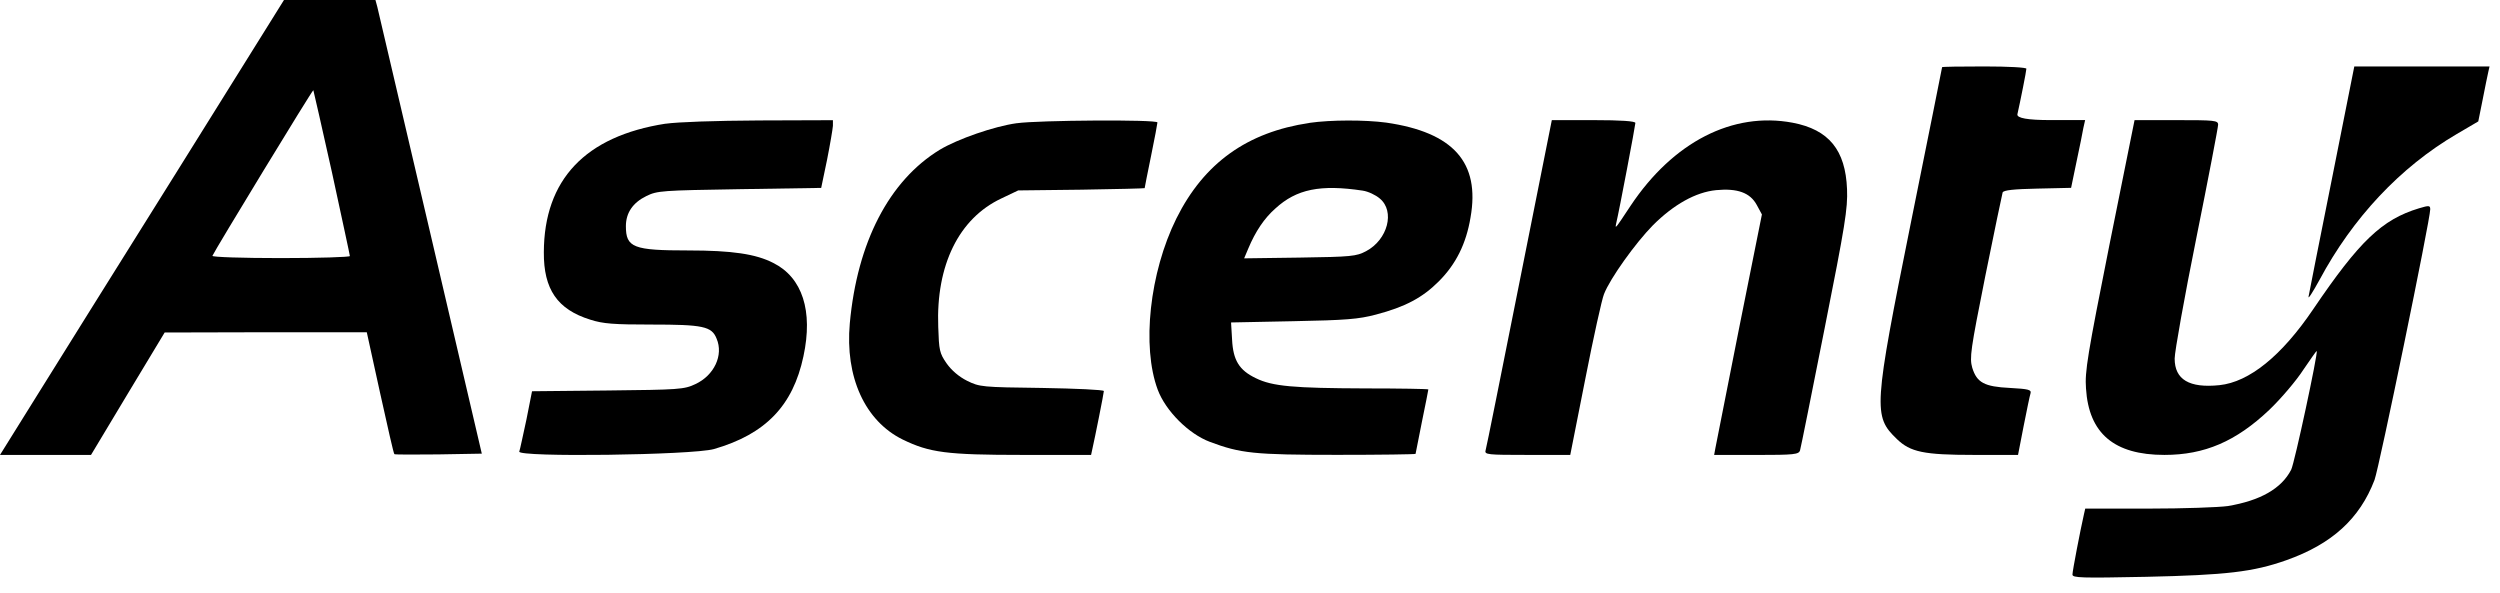
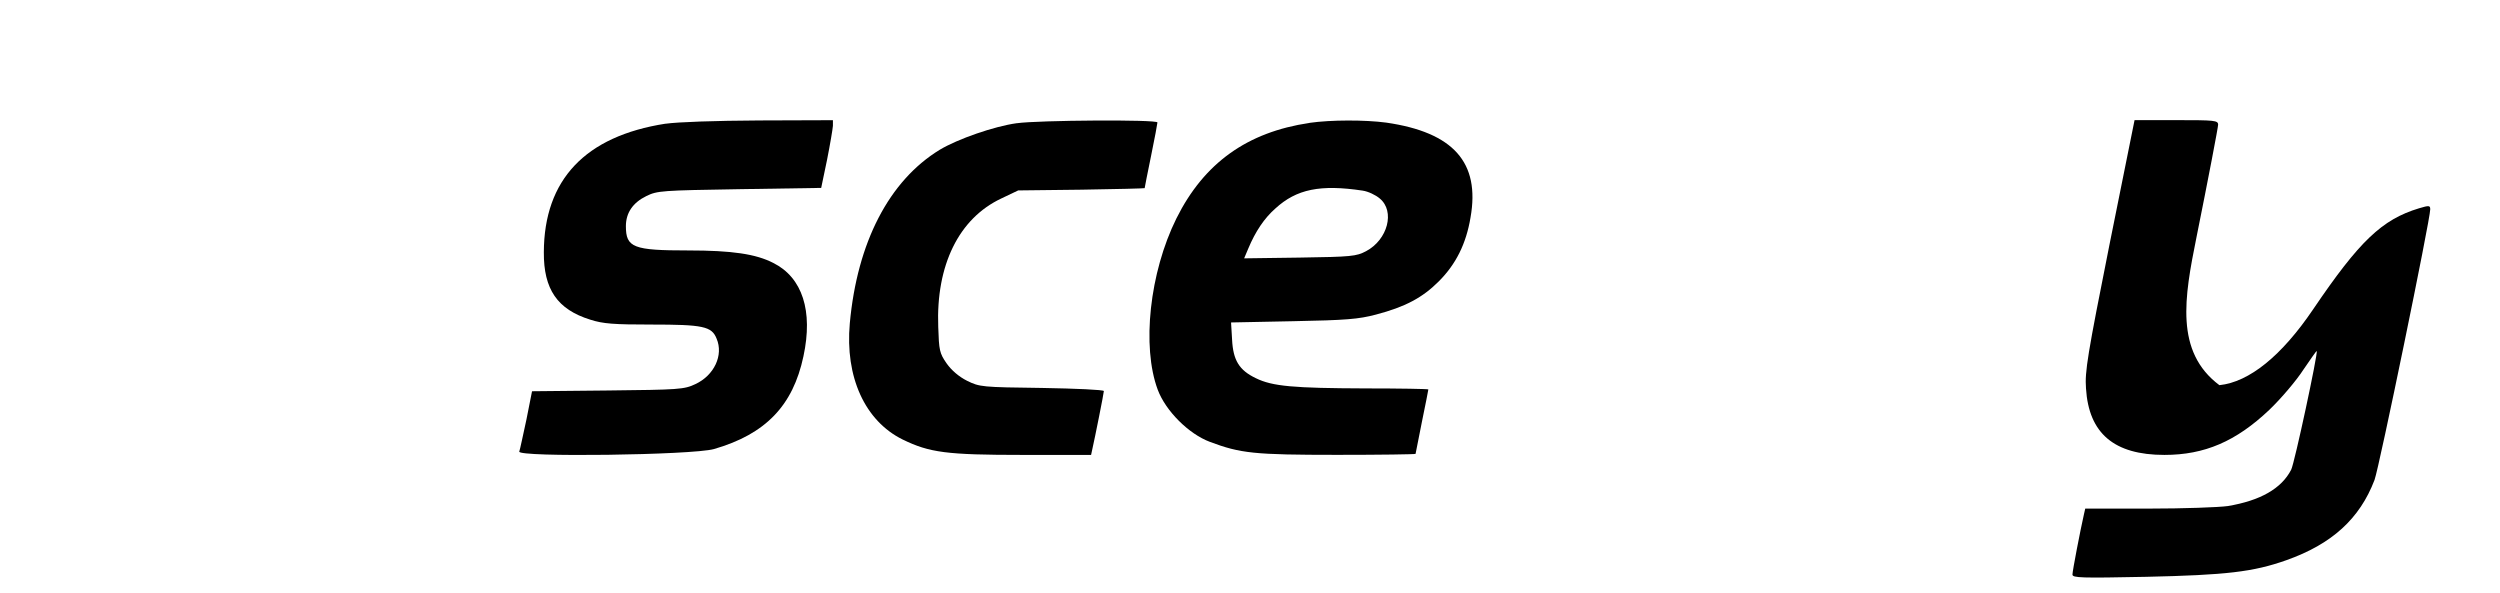
<svg xmlns="http://www.w3.org/2000/svg" width="118" height="28" viewBox="0 0 118 28" fill="none">
-   <path d="M8.324 8.142C5.524 12.617 2.498 17.456 1.616 18.878L0 21.472H4.296L6.034 18.577L7.772 15.694L12.548 15.682H17.312L17.939 18.541C18.288 20.109 18.577 21.412 18.615 21.436C18.639 21.46 19.569 21.46 20.69 21.448L22.741 21.412L20.317 11.037C18.978 5.331 17.857 0.519 17.809 0.325L17.721 0H13.404L8.324 8.142ZM15.67 8.142C16.129 10.265 16.514 12.039 16.514 12.086C16.514 12.134 15.041 12.182 13.246 12.182C11.451 12.182 10 12.134 10.026 12.075C10.11 11.857 14.754 4.222 14.79 4.258C14.802 4.281 15.199 6.031 15.67 8.142Z" fill="black" />
-   <path d="M91.667 3.172C91.667 3.172 91.017 6.454 90.209 10.434C88.423 19.301 88.411 19.638 89.532 20.723C90.171 21.338 90.799 21.472 93.175 21.472H95.251L95.516 20.109C95.662 19.373 95.805 18.675 95.841 18.565C95.889 18.395 95.745 18.359 94.875 18.311C93.656 18.252 93.307 18.058 93.09 17.358C92.958 16.887 93.006 16.538 93.704 13.04C94.127 10.941 94.5 9.168 94.524 9.084C94.572 8.974 95.055 8.926 96.164 8.902L97.756 8.866L98.009 7.647C98.155 6.973 98.298 6.249 98.334 6.043L98.418 5.668H96.79C95.705 5.668 95.182 5.575 95.222 5.391C95.356 4.8 95.645 3.351 95.645 3.244C95.645 3.184 94.813 3.136 93.654 3.136C92.556 3.136 91.662 3.148 91.662 3.172H91.667Z" fill="black" />
-   <path d="M110.074 8.407C109.495 11.314 108.989 13.824 108.965 13.992C108.929 14.161 109.158 13.798 109.483 13.207C111.052 10.277 113.294 7.889 115.95 6.332L116.975 5.73L117.181 4.704C117.291 4.138 117.41 3.559 117.446 3.402L117.506 3.136H111.123L110.074 8.407Z" fill="black" />
  <path d="M31.411 5.838C27.625 6.428 25.681 8.479 25.669 11.905C25.657 13.655 26.308 14.606 27.864 15.089C28.466 15.283 28.973 15.319 30.735 15.319C33.183 15.319 33.594 15.402 33.823 15.983C34.16 16.767 33.704 17.721 32.822 18.13C32.291 18.383 32.038 18.395 28.684 18.431L25.112 18.467L24.847 19.806C24.689 20.53 24.546 21.216 24.51 21.314C24.402 21.591 32.676 21.484 33.701 21.195C36.125 20.494 37.428 19.155 37.923 16.815C38.382 14.68 37.875 13.1 36.501 12.412C35.681 11.989 34.557 11.821 32.485 11.821C29.891 11.821 29.542 11.687 29.542 10.676C29.542 10.05 29.867 9.567 30.508 9.254C31.026 9 31.232 8.989 34.911 8.929L38.76 8.869L39.037 7.542C39.183 6.806 39.302 6.094 39.314 5.938V5.673L35.853 5.685C33.73 5.697 32.004 5.757 31.414 5.84L31.411 5.838Z" fill="black" />
  <path d="M47.999 5.814C46.926 5.96 45.2 6.562 44.356 7.069C41.968 8.527 40.46 11.436 40.111 15.259C39.881 17.793 40.823 19.868 42.609 20.747C43.876 21.362 44.672 21.472 48.267 21.472H51.499L51.559 21.194C51.678 20.676 52.102 18.553 52.102 18.457C52.102 18.398 50.787 18.338 49.183 18.311C46.336 18.276 46.24 18.264 45.647 17.974C45.262 17.781 44.911 17.48 44.681 17.154C44.344 16.672 44.32 16.528 44.285 15.428C44.175 12.51 45.262 10.315 47.251 9.373L48.059 8.988L51.05 8.953C52.69 8.929 54.028 8.893 54.028 8.881C54.028 8.857 54.162 8.18 54.33 7.36C54.499 6.54 54.631 5.828 54.631 5.78C54.631 5.634 48.996 5.673 47.997 5.816L47.999 5.814Z" fill="black" />
  <path d="M61.809 5.802C58.867 6.237 56.828 7.695 55.525 10.313C54.258 12.871 53.885 16.356 54.645 18.395C55.02 19.397 56.106 20.482 57.105 20.855C58.553 21.398 59.18 21.469 63.112 21.469C65.151 21.469 66.815 21.445 66.815 21.422C66.815 21.398 66.949 20.721 67.116 19.901C67.286 19.081 67.418 18.405 67.418 18.381C67.418 18.357 66.079 18.333 64.439 18.333C61.061 18.321 60.059 18.237 59.275 17.85C58.491 17.475 58.202 17.006 58.154 16.028L58.106 15.22L61.037 15.161C63.535 15.113 64.126 15.065 64.946 14.848C66.32 14.487 67.143 14.052 67.912 13.279C68.72 12.471 69.203 11.506 69.409 10.262C69.868 7.669 68.601 6.246 65.429 5.787C64.427 5.654 62.823 5.654 61.809 5.799V5.802ZM64.319 8.998C64.573 9.034 64.934 9.203 65.127 9.371C65.852 9.973 65.503 11.314 64.477 11.857C64.018 12.098 63.801 12.122 61.353 12.158L58.723 12.194L58.917 11.735C59.254 10.927 59.677 10.298 60.196 9.842C61.197 8.924 62.319 8.697 64.322 8.998H64.319Z" fill="black" />
-   <path d="M71.713 13.354C70.869 17.587 70.157 21.147 70.121 21.254C70.061 21.46 70.205 21.472 72.089 21.472H74.116L74.828 17.876C75.213 15.909 75.612 14.114 75.708 13.884C75.997 13.136 77.204 11.46 78.012 10.638C79.002 9.648 80.04 9.07 81.003 8.974C82.004 8.879 82.607 9.094 82.92 9.675L83.162 10.122L82.088 15.479C81.51 18.41 81.003 20.967 80.967 21.149L80.907 21.474H82.898C84.696 21.474 84.902 21.45 84.962 21.257C84.997 21.149 85.516 18.555 86.119 15.515C87.096 10.604 87.216 9.844 87.18 8.929C87.108 7.083 86.324 6.117 84.61 5.792C81.787 5.262 78.976 6.696 76.963 9.713C76.215 10.846 76.227 10.822 76.286 10.533C76.432 9.93 77.19 5.912 77.19 5.804C77.19 5.718 76.516 5.67 75.213 5.67H73.246L71.713 13.354Z" fill="black" />
-   <path d="M99.568 11.544C98.53 16.755 98.399 17.539 98.459 18.335C98.592 20.458 99.785 21.472 102.162 21.472C104.055 21.472 105.539 20.834 107.107 19.349C107.674 18.806 108.398 17.951 108.723 17.444C109.061 16.949 109.338 16.55 109.35 16.564C109.422 16.636 108.3 21.871 108.143 22.172C107.684 23.064 106.682 23.63 105.152 23.886C104.729 23.946 103.053 24.006 101.413 24.006H98.423L98.363 24.271C98.193 25.019 97.82 26.948 97.82 27.118C97.82 27.276 98.219 27.288 101.294 27.226C105.083 27.142 106.347 26.996 107.915 26.442C110.062 25.681 111.377 24.489 112.077 22.655C112.295 22.077 114.707 10.363 114.707 9.88C114.707 9.698 114.659 9.686 114.176 9.832C112.426 10.363 111.365 11.377 109.182 14.597C107.698 16.791 106.166 18.034 104.755 18.18C103.333 18.326 102.644 17.915 102.644 16.925C102.644 16.6 103.103 14.03 103.67 11.219C104.236 8.408 104.695 6.007 104.695 5.888C104.695 5.682 104.54 5.67 102.718 5.67H100.751L99.568 11.544Z" fill="black" />
+   <path d="M99.568 11.544C98.53 16.755 98.399 17.539 98.459 18.335C98.592 20.458 99.785 21.472 102.162 21.472C104.055 21.472 105.539 20.834 107.107 19.349C107.674 18.806 108.398 17.951 108.723 17.444C109.061 16.949 109.338 16.55 109.35 16.564C109.422 16.636 108.3 21.871 108.143 22.172C107.684 23.064 106.682 23.63 105.152 23.886C104.729 23.946 103.053 24.006 101.413 24.006H98.423L98.363 24.271C98.193 25.019 97.82 26.948 97.82 27.118C97.82 27.276 98.219 27.288 101.294 27.226C105.083 27.142 106.347 26.996 107.915 26.442C110.062 25.681 111.377 24.489 112.077 22.655C112.295 22.077 114.707 10.363 114.707 9.88C114.707 9.698 114.659 9.686 114.176 9.832C112.426 10.363 111.365 11.377 109.182 14.597C107.698 16.791 106.166 18.034 104.755 18.18C102.644 16.6 103.103 14.03 103.67 11.219C104.236 8.408 104.695 6.007 104.695 5.888C104.695 5.682 104.54 5.67 102.718 5.67H100.751L99.568 11.544Z" fill="black" />
</svg>